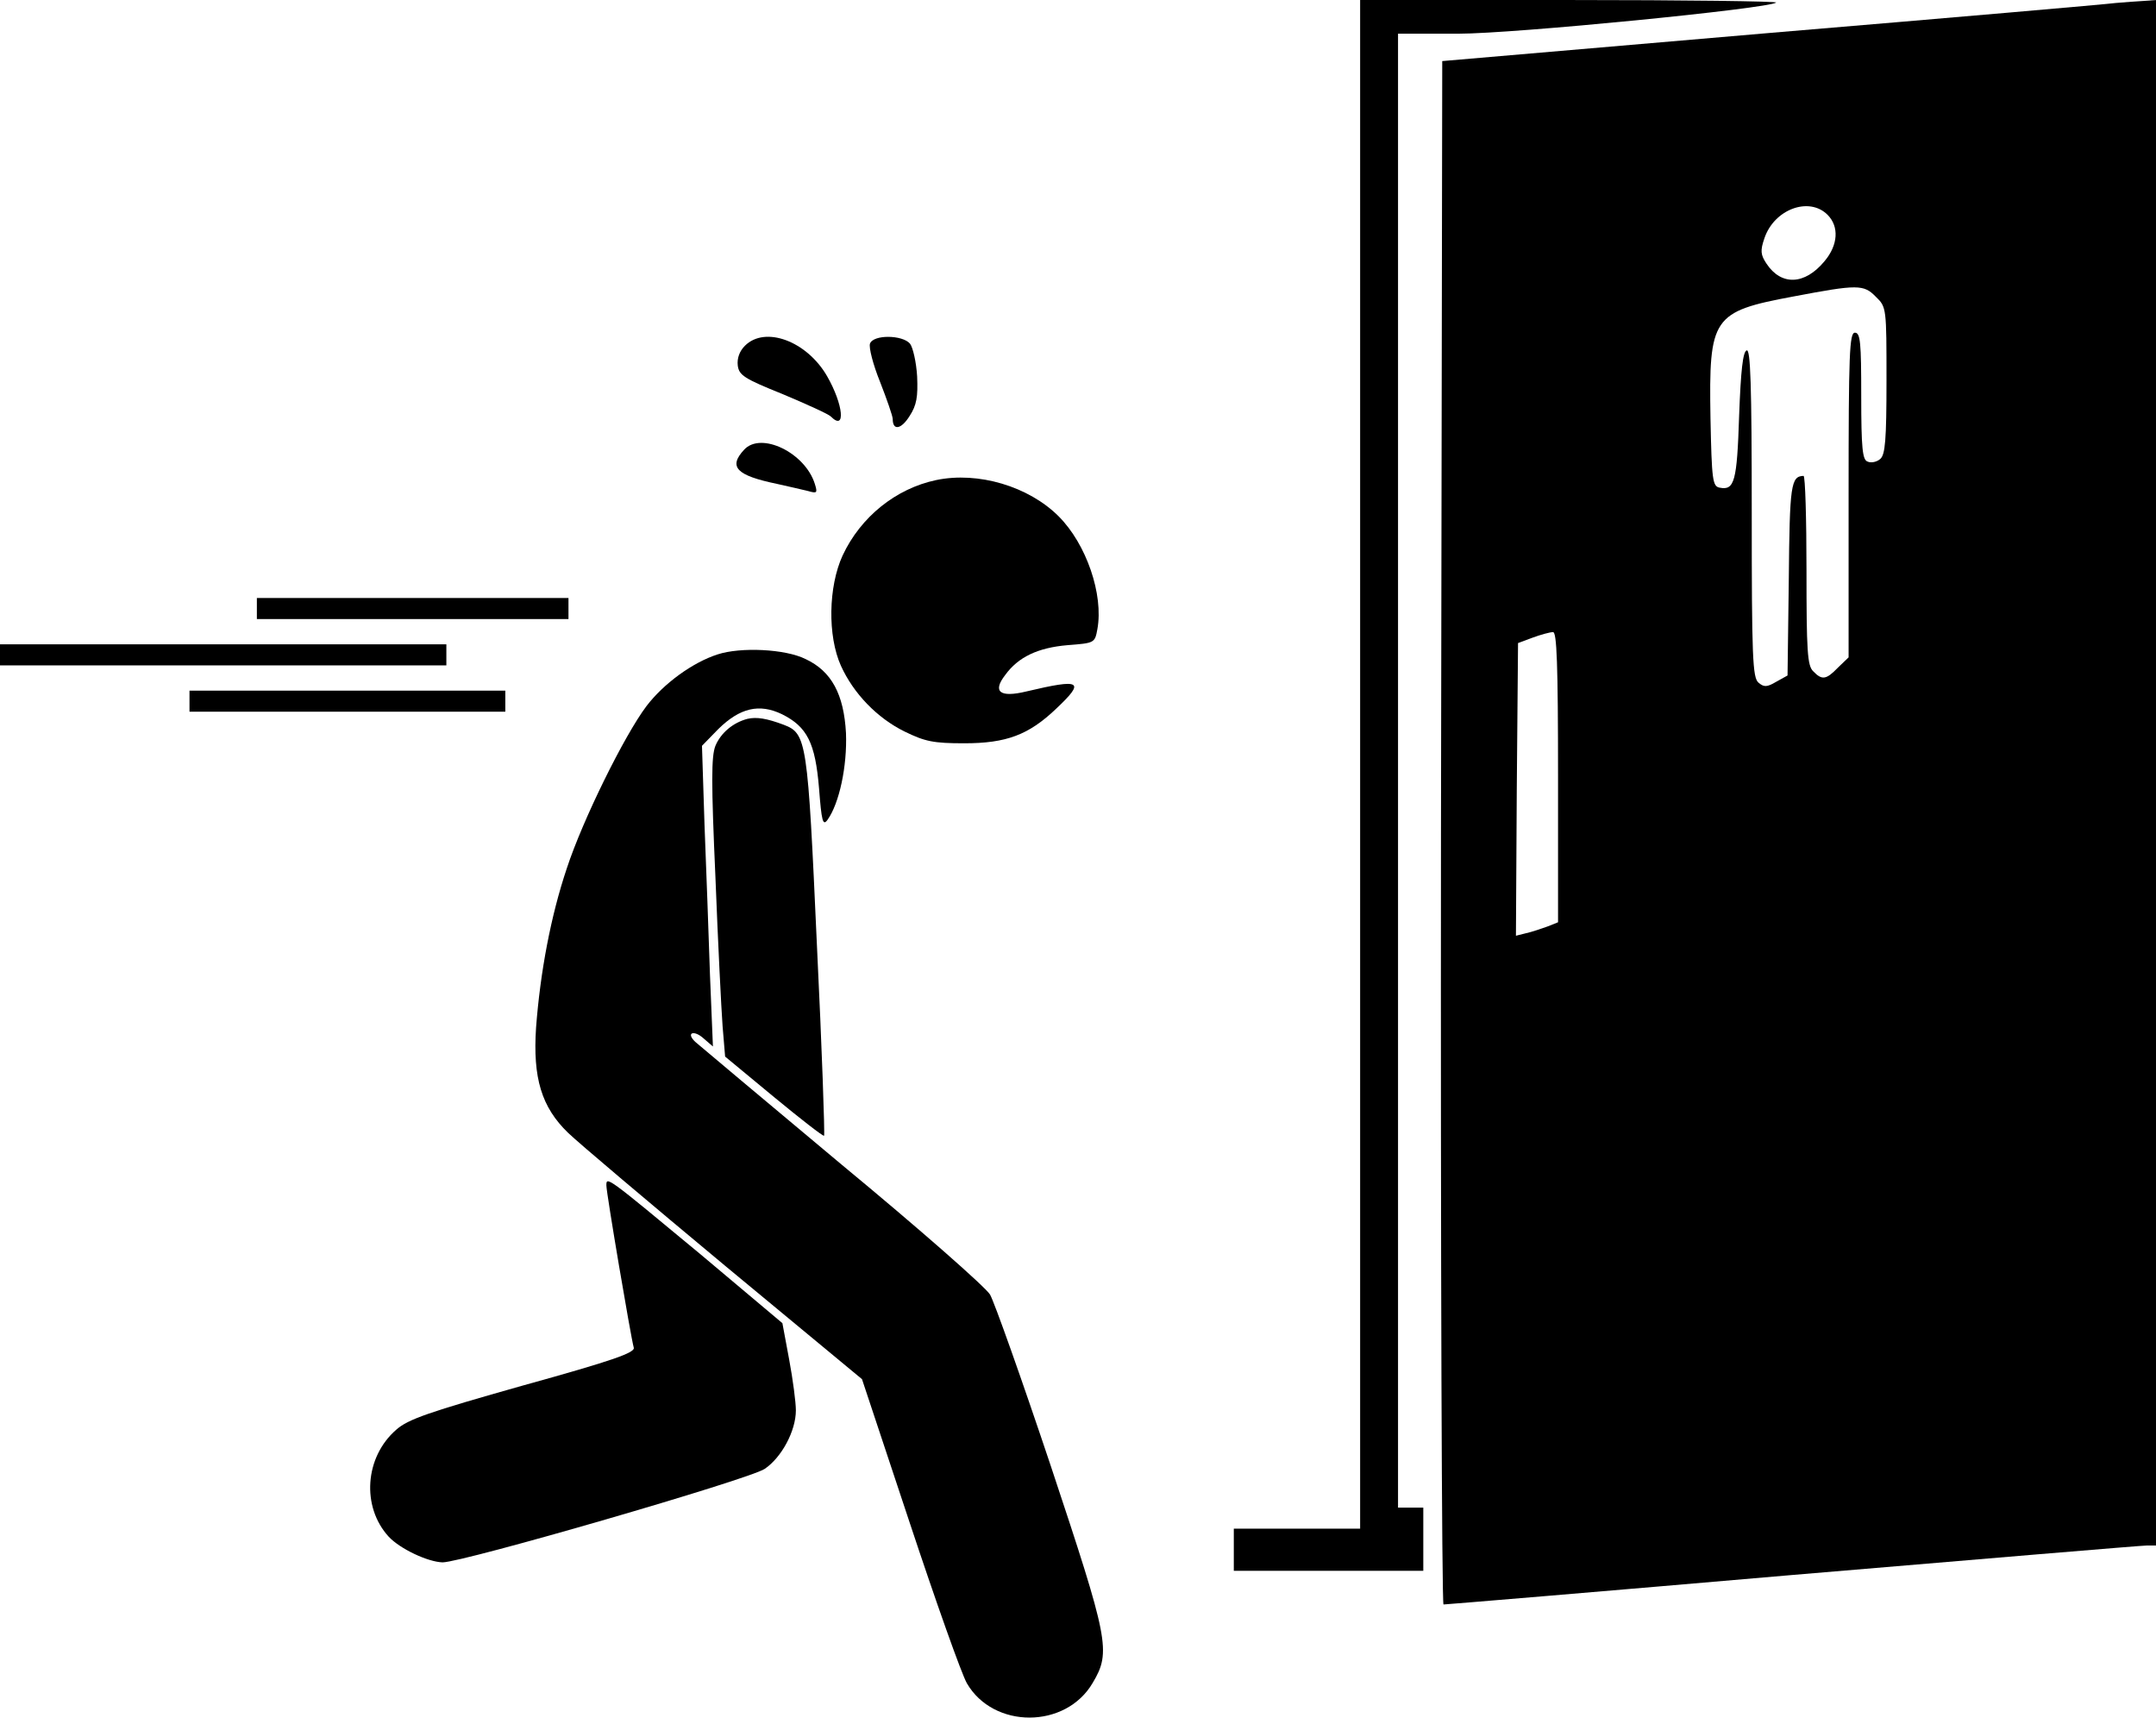
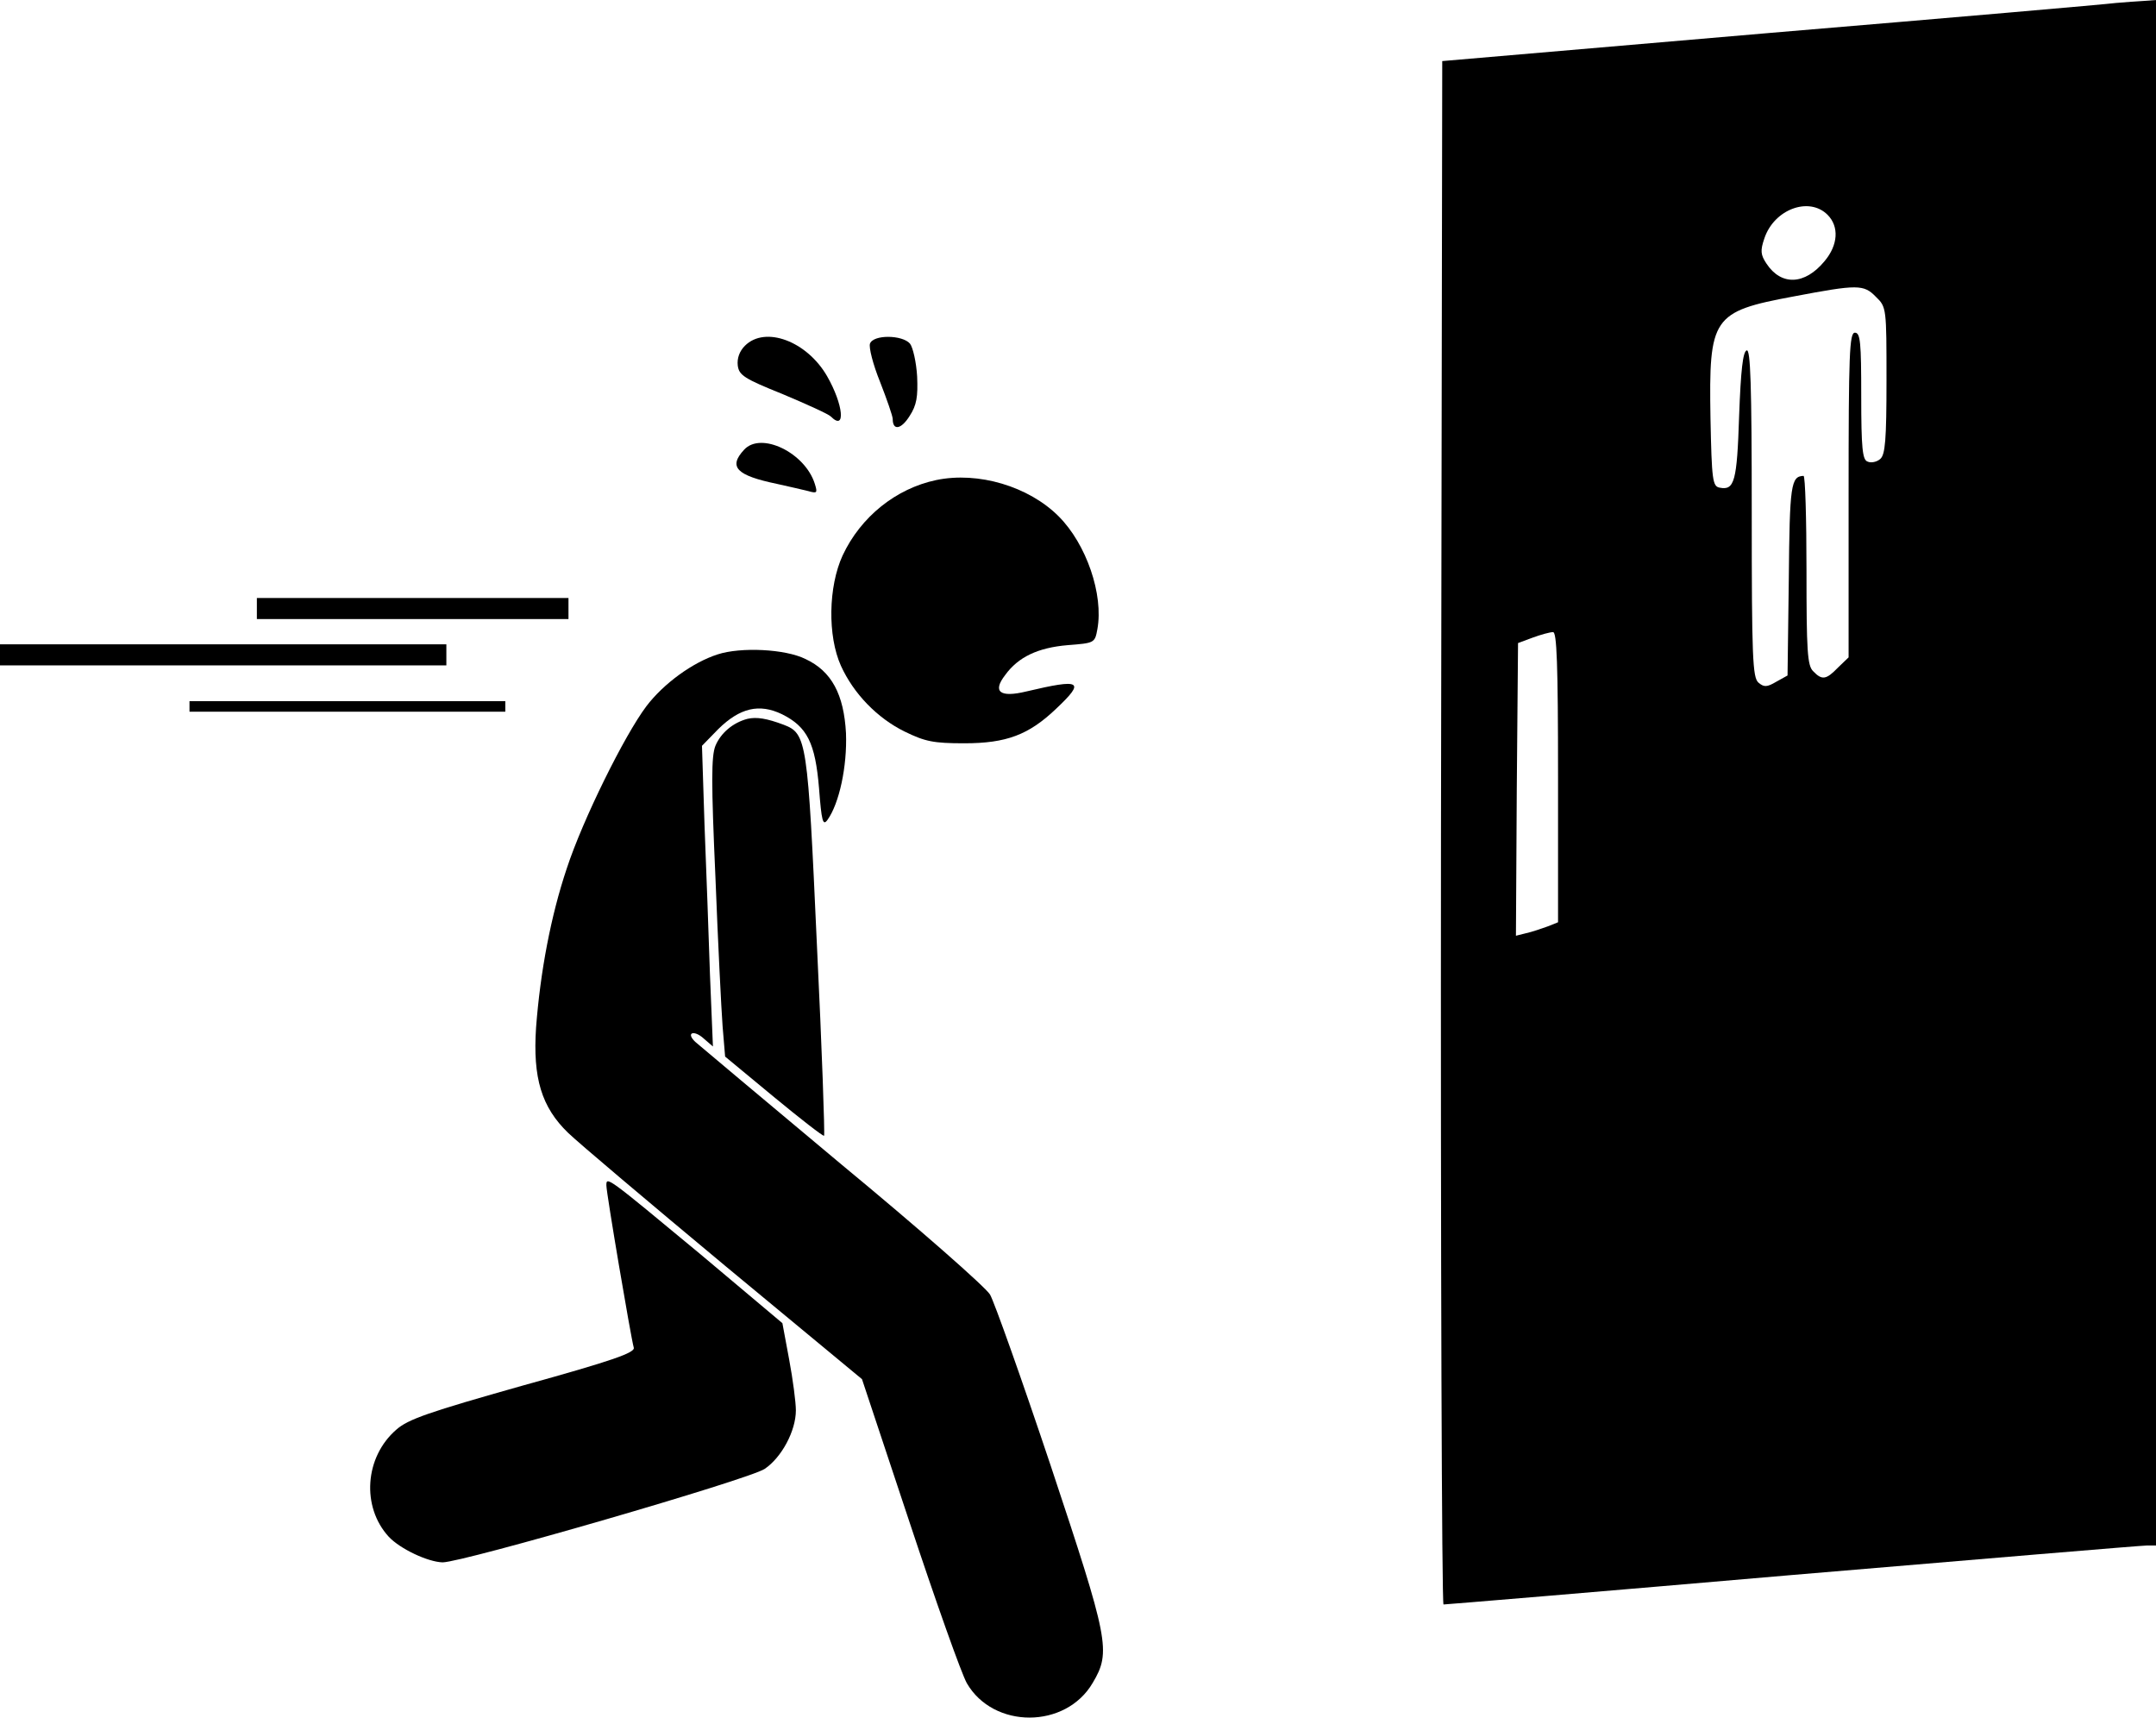
<svg xmlns="http://www.w3.org/2000/svg" width="512" height="408" viewBox="0 0 512 408" fill="none">
-   <path d="M323 181.503V363.003H308H293V368.003V373.003H315.5H338V365.503V358.003H335H332V183.003V8.003H346.3C359.6 8.003 420.3 2.003 421.8 0.603C422.1 0.303 400 0.003 372.7 0.003H323V181.503Z" fill="black" />
  <path d="M502.499 0.703C500.299 1.003 463.399 4.203 420.499 7.803L342.499 14.503L342.199 197.803C342.099 298.503 342.399 381.003 342.799 381.003C343.299 381.003 380.599 377.903 425.599 374.003C470.599 370.203 508.499 367.003 509.799 367.003H511.999V183.503V0.003L509.299 0.203C507.699 0.303 504.699 0.503 502.499 0.703ZM433.999 51.003C436.799 53.803 436.499 58.203 433.299 62.003C428.599 67.703 422.999 67.903 419.499 62.603C418.099 60.503 417.999 59.503 418.999 56.603C421.299 49.703 429.599 46.603 433.999 51.003ZM445.499 70.503C447.999 72.903 447.999 73.203 447.999 90.303C447.999 104.503 447.699 108.003 446.499 109.003C445.699 109.703 444.299 110.003 443.499 109.603C442.299 109.203 441.999 106.503 441.999 94.003C441.999 81.303 441.799 79.003 440.499 79.003C439.199 79.003 438.999 83.903 438.999 117.503V156.103L436.499 158.503C433.699 161.403 432.699 161.603 430.599 159.403C429.199 158.103 428.999 154.503 428.999 135.403C428.999 123.103 428.699 113.003 428.299 113.003C425.299 113.103 424.999 115.103 424.799 137.503L424.499 160.403L421.799 161.903C419.599 163.203 418.899 163.203 417.599 162.103C416.199 160.903 415.999 156.203 415.999 121.803C415.999 91.103 415.699 82.903 414.799 83.203C413.899 83.503 413.399 87.903 412.999 98.803C412.499 114.303 411.899 116.503 408.399 115.803C406.699 115.503 406.499 114.103 406.199 99.303C405.799 75.303 406.599 74.003 425.899 70.403C441.199 67.503 442.599 67.503 445.499 70.503ZM369.999 184.503V219.003L367.499 220.003C366.099 220.503 363.799 221.303 362.399 221.603L359.999 222.203L360.199 187.503L360.499 152.703L363.999 151.403C365.899 150.703 368.099 150.103 368.799 150.103C369.699 150.003 369.999 157.503 369.999 184.503Z" fill="black" />
  <path d="M176.902 82.104C175.602 83.404 175.002 85.104 175.202 86.804C175.502 89.104 176.702 89.904 185.902 93.604C191.602 96.004 196.702 98.304 197.302 98.904C200.902 102.504 200.302 96.104 196.402 89.304C191.602 81.004 181.702 77.304 176.902 82.104Z" fill="black" />
  <path d="M206.6 81.602C206.3 82.502 207.3 86.502 209 90.702C210.6 94.802 212 98.802 212 99.502C212 102.302 214 102.002 216 98.802C217.7 96.202 218 94.202 217.8 89.402C217.6 86.002 216.8 82.502 216.1 81.602C214.3 79.502 207.4 79.402 206.6 81.602Z" fill="black" />
  <path d="M176.699 106.802C172.899 110.902 174.899 112.902 184.499 114.902C187.299 115.502 190.599 116.302 191.899 116.602C193.999 117.202 194.199 117.102 193.499 114.902C191.199 107.502 180.699 102.402 176.699 106.802Z" fill="black" />
  <path d="M222.302 114.003C212.802 116.003 204.402 122.703 200.102 131.903C196.702 139.303 196.502 151.003 199.702 158.103C202.702 164.703 208.302 170.503 214.802 173.703C219.702 176.103 221.702 176.503 229.002 176.503C239.002 176.503 244.302 174.503 250.802 168.303C257.802 161.703 256.802 161.103 243.702 164.203C237.502 165.703 235.602 164.303 238.702 160.303C241.802 156.003 246.502 153.803 253.502 153.203C259.902 152.703 260.002 152.703 260.602 149.403C262.102 141.203 258.002 129.203 251.402 122.603C244.302 115.503 232.302 111.903 222.302 114.003Z" fill="black" />
  <path d="M61 144.503V147.003H98H135V144.503V142.003H98H61V144.503Z" fill="black" />
  <path d="M0 155.503V158.003H53H106V155.503V153.003H53H0V155.503Z" fill="black" />
  <path d="M170.403 155.4C164.503 157.3 157.603 162.3 153.503 167.7C148.303 174.6 138.403 194.6 134.603 206.2C130.803 217.5 128.303 230.8 127.303 244C126.503 256 128.603 262.9 134.903 269C137.503 271.5 154.203 285.6 172.103 300.5L204.703 327.5L216.003 361.5C222.203 380.2 228.303 397.4 229.603 399.7C235.903 410.6 253.103 410.6 259.503 399.6C263.903 392.2 263.303 389.5 249.503 348C242.603 327.4 236.103 309.1 235.103 307.4C234.003 305.6 218.203 291.7 199.803 276.5C181.503 261.2 165.903 248.1 165.103 247.4C162.803 245.2 164.803 244.5 167.103 246.6L169.303 248.5L168.603 231.5C168.303 222.1 167.703 206.1 167.303 195.8L166.703 177.1L170.603 173.1C175.703 168.1 180.303 167 185.703 169.6C191.703 172.6 193.603 176.4 194.503 187.2C195.103 195 195.403 196.2 196.503 194.7C199.303 190.8 201.203 182 200.903 174.1C200.403 164.9 197.503 159.4 191.303 156.5C186.503 154.1 175.903 153.6 170.403 155.4Z" fill="black" />
-   <path d="M45 166.503V169.003H82.5H120V166.503V164.003H82.5H45V166.503Z" fill="black" />
+   <path d="M45 166.503V169.003H82.5H120V166.503H82.5H45V166.503Z" fill="black" />
  <path d="M177.498 170.699C174.098 171.599 171.198 173.999 169.898 177.099C168.898 179.599 168.898 185.899 169.898 208.299C170.498 223.799 171.298 239.699 171.598 243.699L172.198 250.899L183.798 260.499C190.098 265.699 195.498 269.899 195.698 269.699C195.898 269.399 195.198 249.099 193.998 224.399C191.798 175.799 191.598 174.199 186.098 172.099C182.098 170.599 179.698 170.199 177.498 170.699Z" fill="black" />
  <path d="M144.001 281.503C144.001 283.303 149.801 317.503 150.501 320.003C150.901 321.203 145.501 323.103 124.201 329.003C101.901 335.303 96.901 337.003 94.102 339.503C86.602 346.003 85.802 357.803 92.302 364.903C95.001 367.803 101.601 370.903 105.101 371.003C109.901 371.003 177.901 351.303 181.601 348.803C185.601 346.103 189.001 339.803 189.001 334.903C189.001 333.003 188.301 327.603 187.401 322.803L185.801 314.203L166.301 297.803C144.001 279.303 144.001 279.303 144.001 281.503Z" fill="black" />
</svg>